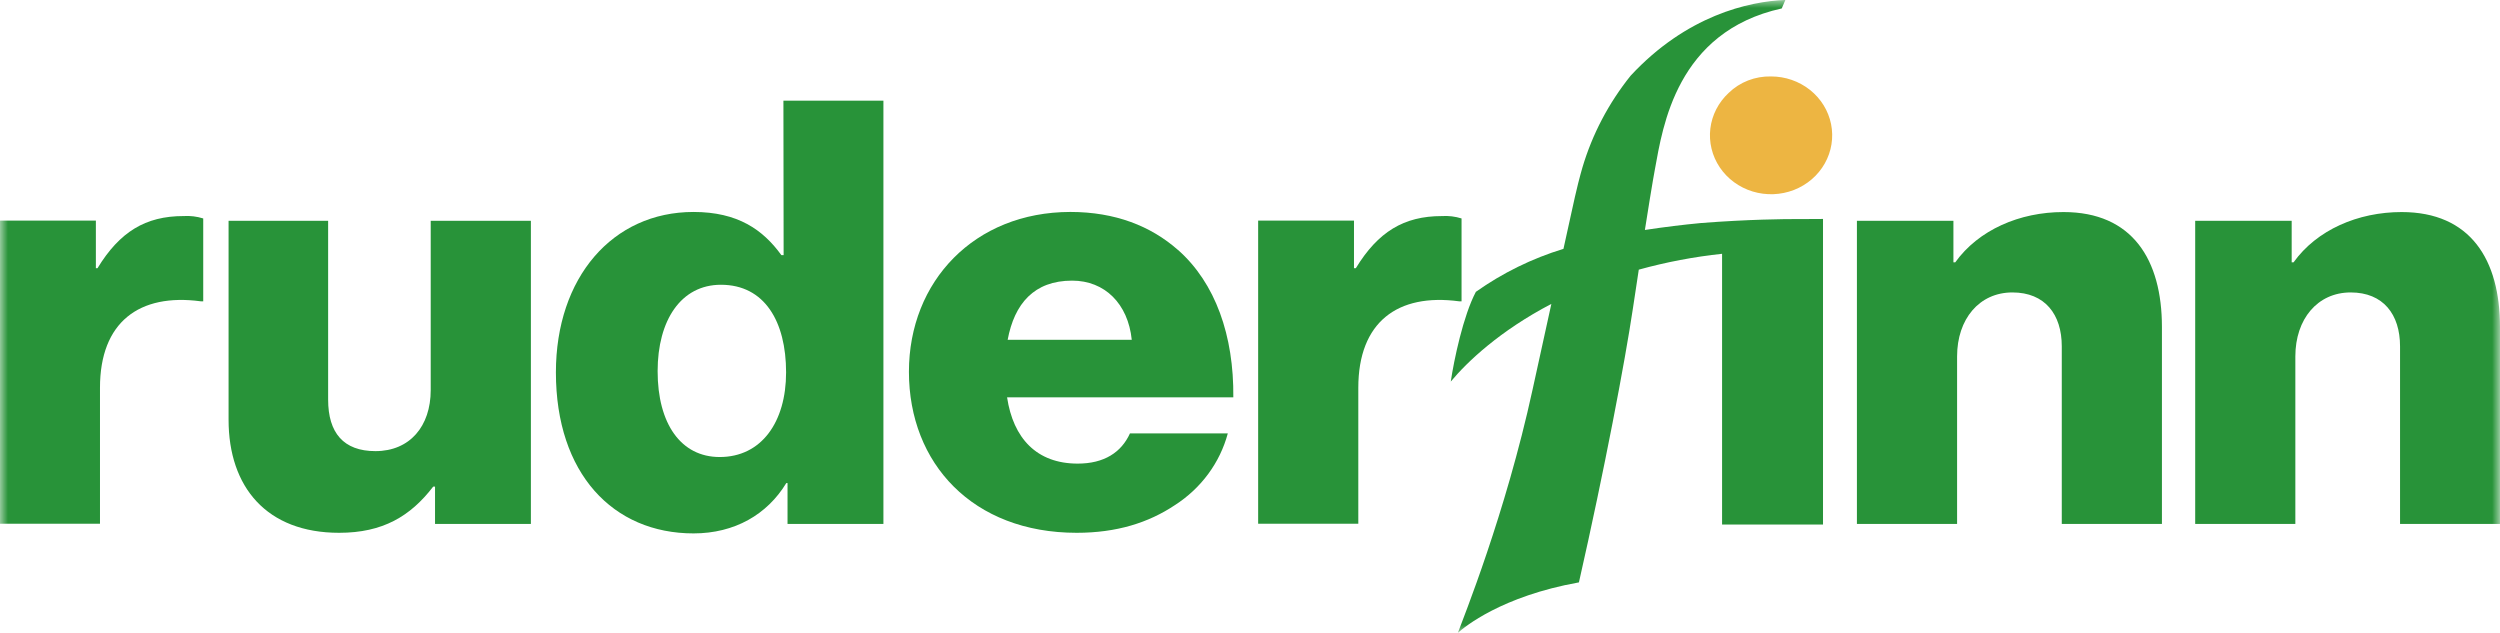
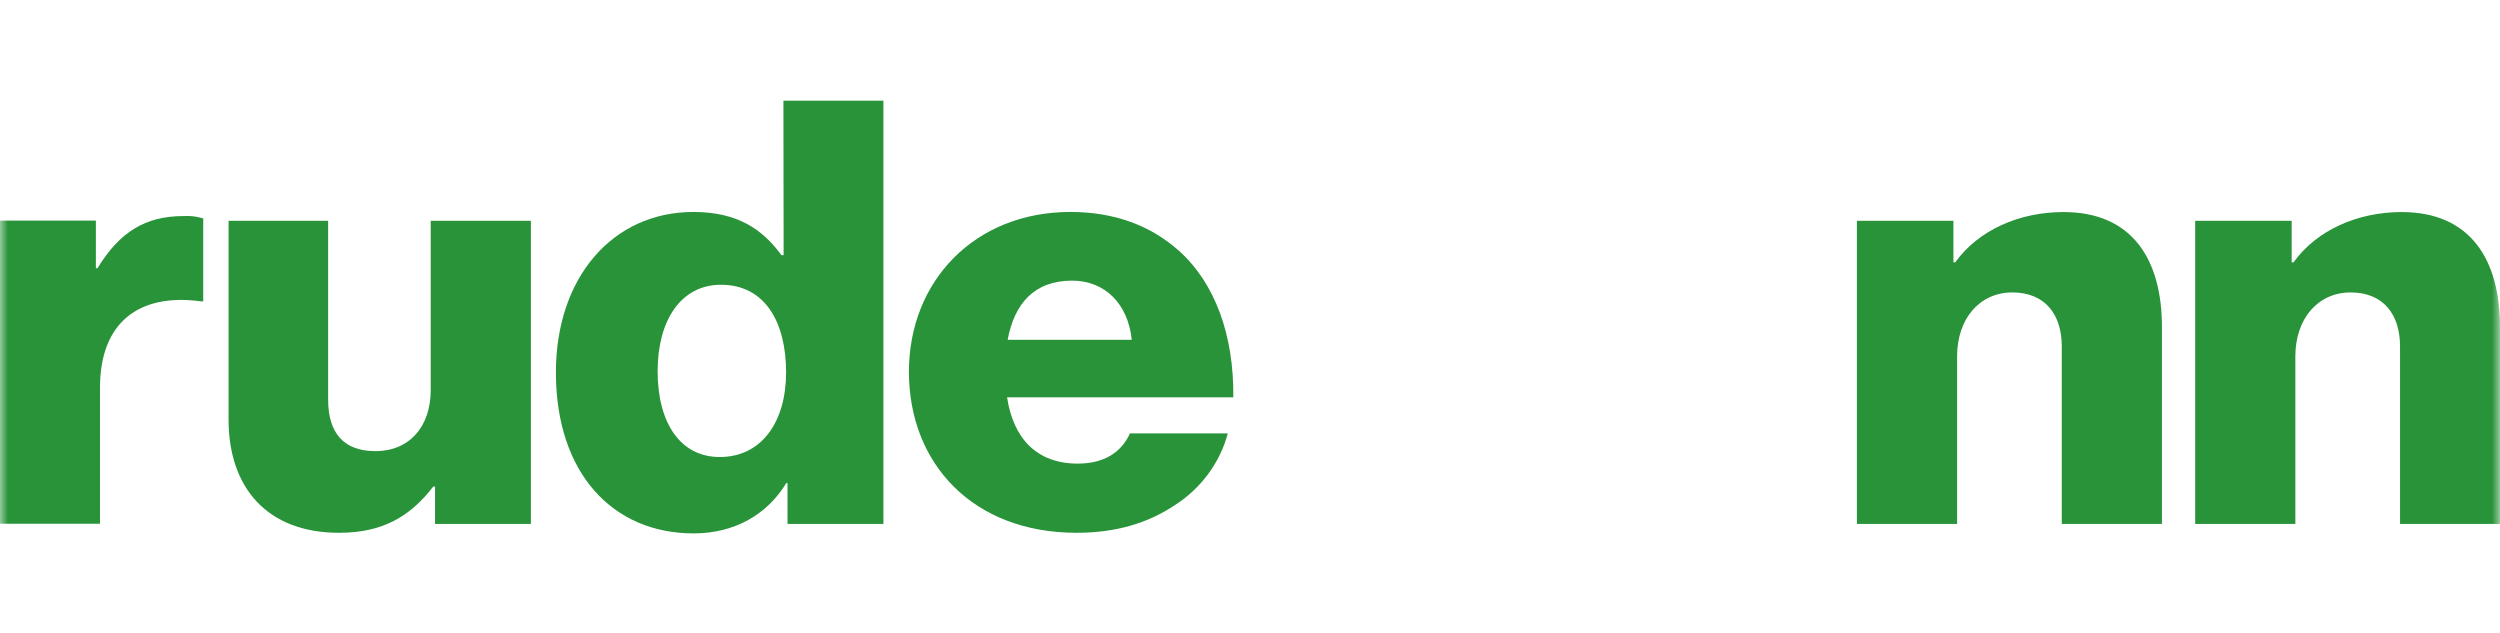
<svg xmlns="http://www.w3.org/2000/svg" width="158" height="40" viewBox="0 0 158 40" fill="none">
  <g clip-path="url(#clip0_9219_19505)">
    <mask id="mask0_9219_19505" style="mask-type:luminance" maskUnits="userSpaceOnUse" x="0" y="0" width="158" height="40">
      <path d="M158 0H0V40H158V0Z" fill="white" />
    </mask>
    <g mask="url(#mask0_9219_19505)">
      <path d="M130.402 13.402C127.645 13.402 125.047 14.525 123.57 16.581H123.456V13.956H117.357V33.112H123.688V22.525C123.688 20.168 125.086 18.482 127.185 18.482C129.24 18.482 130.304 19.867 130.304 21.888V33.112H136.634V20.666C136.634 16.408 134.765 13.402 130.415 13.402" fill="#289339" />
      <path d="M6.173 16.949H6.059V13.944H-0.012V33.099H6.319V24.506C6.319 20.353 8.804 18.52 12.688 19.043H12.844V13.806C12.443 13.68 12.022 13.629 11.601 13.655C9.191 13.655 7.561 14.657 6.163 16.949" fill="#289339" />
      <path d="M27.221 24.656C27.221 26.938 25.901 28.511 23.727 28.511C21.707 28.511 20.738 27.351 20.738 25.255V13.956H14.446V26.527C14.446 30.785 16.854 33.673 21.434 33.673C24.193 33.673 25.94 32.626 27.377 30.755H27.494V33.112H33.552V13.956H27.221V24.656Z" fill="#289339" />
      <path d="M45.485 28.884C43.038 28.884 41.562 26.788 41.562 23.459C41.562 20.241 43.038 17.997 45.563 17.997C48.321 17.997 49.681 20.316 49.681 23.535C49.681 26.678 48.121 28.884 45.485 28.884ZM49.525 16.126H49.384C48.22 14.518 46.626 13.396 43.831 13.396C38.705 13.396 35.133 17.548 35.133 23.535C35.133 29.931 38.744 33.711 43.831 33.711C46.431 33.711 48.49 32.514 49.694 30.53H49.772V33.112H55.832V6.362H49.512L49.525 16.126Z" fill="#289339" />
      <path d="M63.684 21.475C64.11 19.194 65.353 17.736 67.76 17.736C69.819 17.736 71.293 19.194 71.527 21.475H63.684ZM74.439 15.79C72.731 14.287 70.479 13.395 67.643 13.395C61.588 13.403 57.444 17.773 57.444 23.497C57.444 29.295 61.482 33.673 68.046 33.673C70.57 33.673 72.588 33.037 74.259 31.92C75.912 30.857 77.1 29.245 77.597 27.391H71.413C70.869 28.589 69.783 29.3 68.111 29.3C65.511 29.3 64.035 27.692 63.647 25.11H77.946C77.985 21.22 76.82 17.889 74.449 15.795" fill="#289339" />
-       <path d="M92.37 13.806C91.969 13.68 91.546 13.629 91.125 13.656C88.718 13.656 87.088 14.658 85.689 16.949H85.572V13.944H79.515V33.1H85.845V24.506C85.845 20.353 88.33 18.52 92.215 19.043H92.37V13.806Z" fill="#289339" />
-       <path d="M109.251 5.873C108.605 6.473 108.196 7.27 108.093 8.129C107.992 8.987 108.202 9.853 108.69 10.578C109.178 11.303 109.913 11.842 110.767 12.102C111.623 12.363 112.545 12.328 113.377 12.005C114.209 11.682 114.898 11.09 115.326 10.33C115.754 9.571 115.895 8.692 115.724 7.844C115.553 6.996 115.081 6.231 114.389 5.681C113.697 5.132 112.828 4.831 111.931 4.831C111.434 4.82 110.94 4.906 110.479 5.085C110.018 5.264 109.6 5.533 109.251 5.873Z" fill="#EDB542" />
      <path d="M151.781 13.402C149.025 13.402 146.426 14.525 144.952 16.581H144.834V13.956H138.736V33.112H145.066V22.525C145.066 20.168 146.465 18.482 148.563 18.482C150.619 18.482 151.683 19.867 151.683 21.888V33.112H157.999V20.666C157.999 16.408 156.13 13.402 151.781 13.402Z" fill="#289339" />
-       <path d="M113.774 13.846H113.376C112.856 13.846 110.54 13.858 107.495 14.096C106.383 14.201 105.188 14.347 103.957 14.534C104.455 11.361 104.597 10.665 104.597 10.662C105.083 8.032 105.944 2.001 112.607 0.533L112.836 -0.003C110.511 0.082 106.568 0.999 103.059 4.781C101.668 6.512 100.633 8.483 100.009 10.587C99.855 11.133 99.704 11.626 99.244 13.76C99.244 13.76 99.076 14.512 98.811 15.727C96.824 16.335 94.954 17.253 93.275 18.444C92.478 19.947 91.89 22.755 91.689 24.115C92.73 22.863 94.793 20.906 98.046 19.206C97.669 20.919 97.251 22.832 96.86 24.616C95.14 32.516 92.457 39.108 92.139 39.995C92.548 39.629 94.893 37.683 99.788 36.806C101.408 29.668 102.699 22.845 103.198 19.506C103.334 18.597 103.458 17.778 103.571 17.042C105.293 16.566 107.053 16.23 108.835 16.04V18.557V33.149H115.214V13.838L113.774 13.846Z" fill="#289339" />
    </g>
  </g>
  <defs>
    <clipPath id="clip0_9219_19505">
      <rect width="158" height="40" fill="white" />
    </clipPath>
  </defs>
</svg>